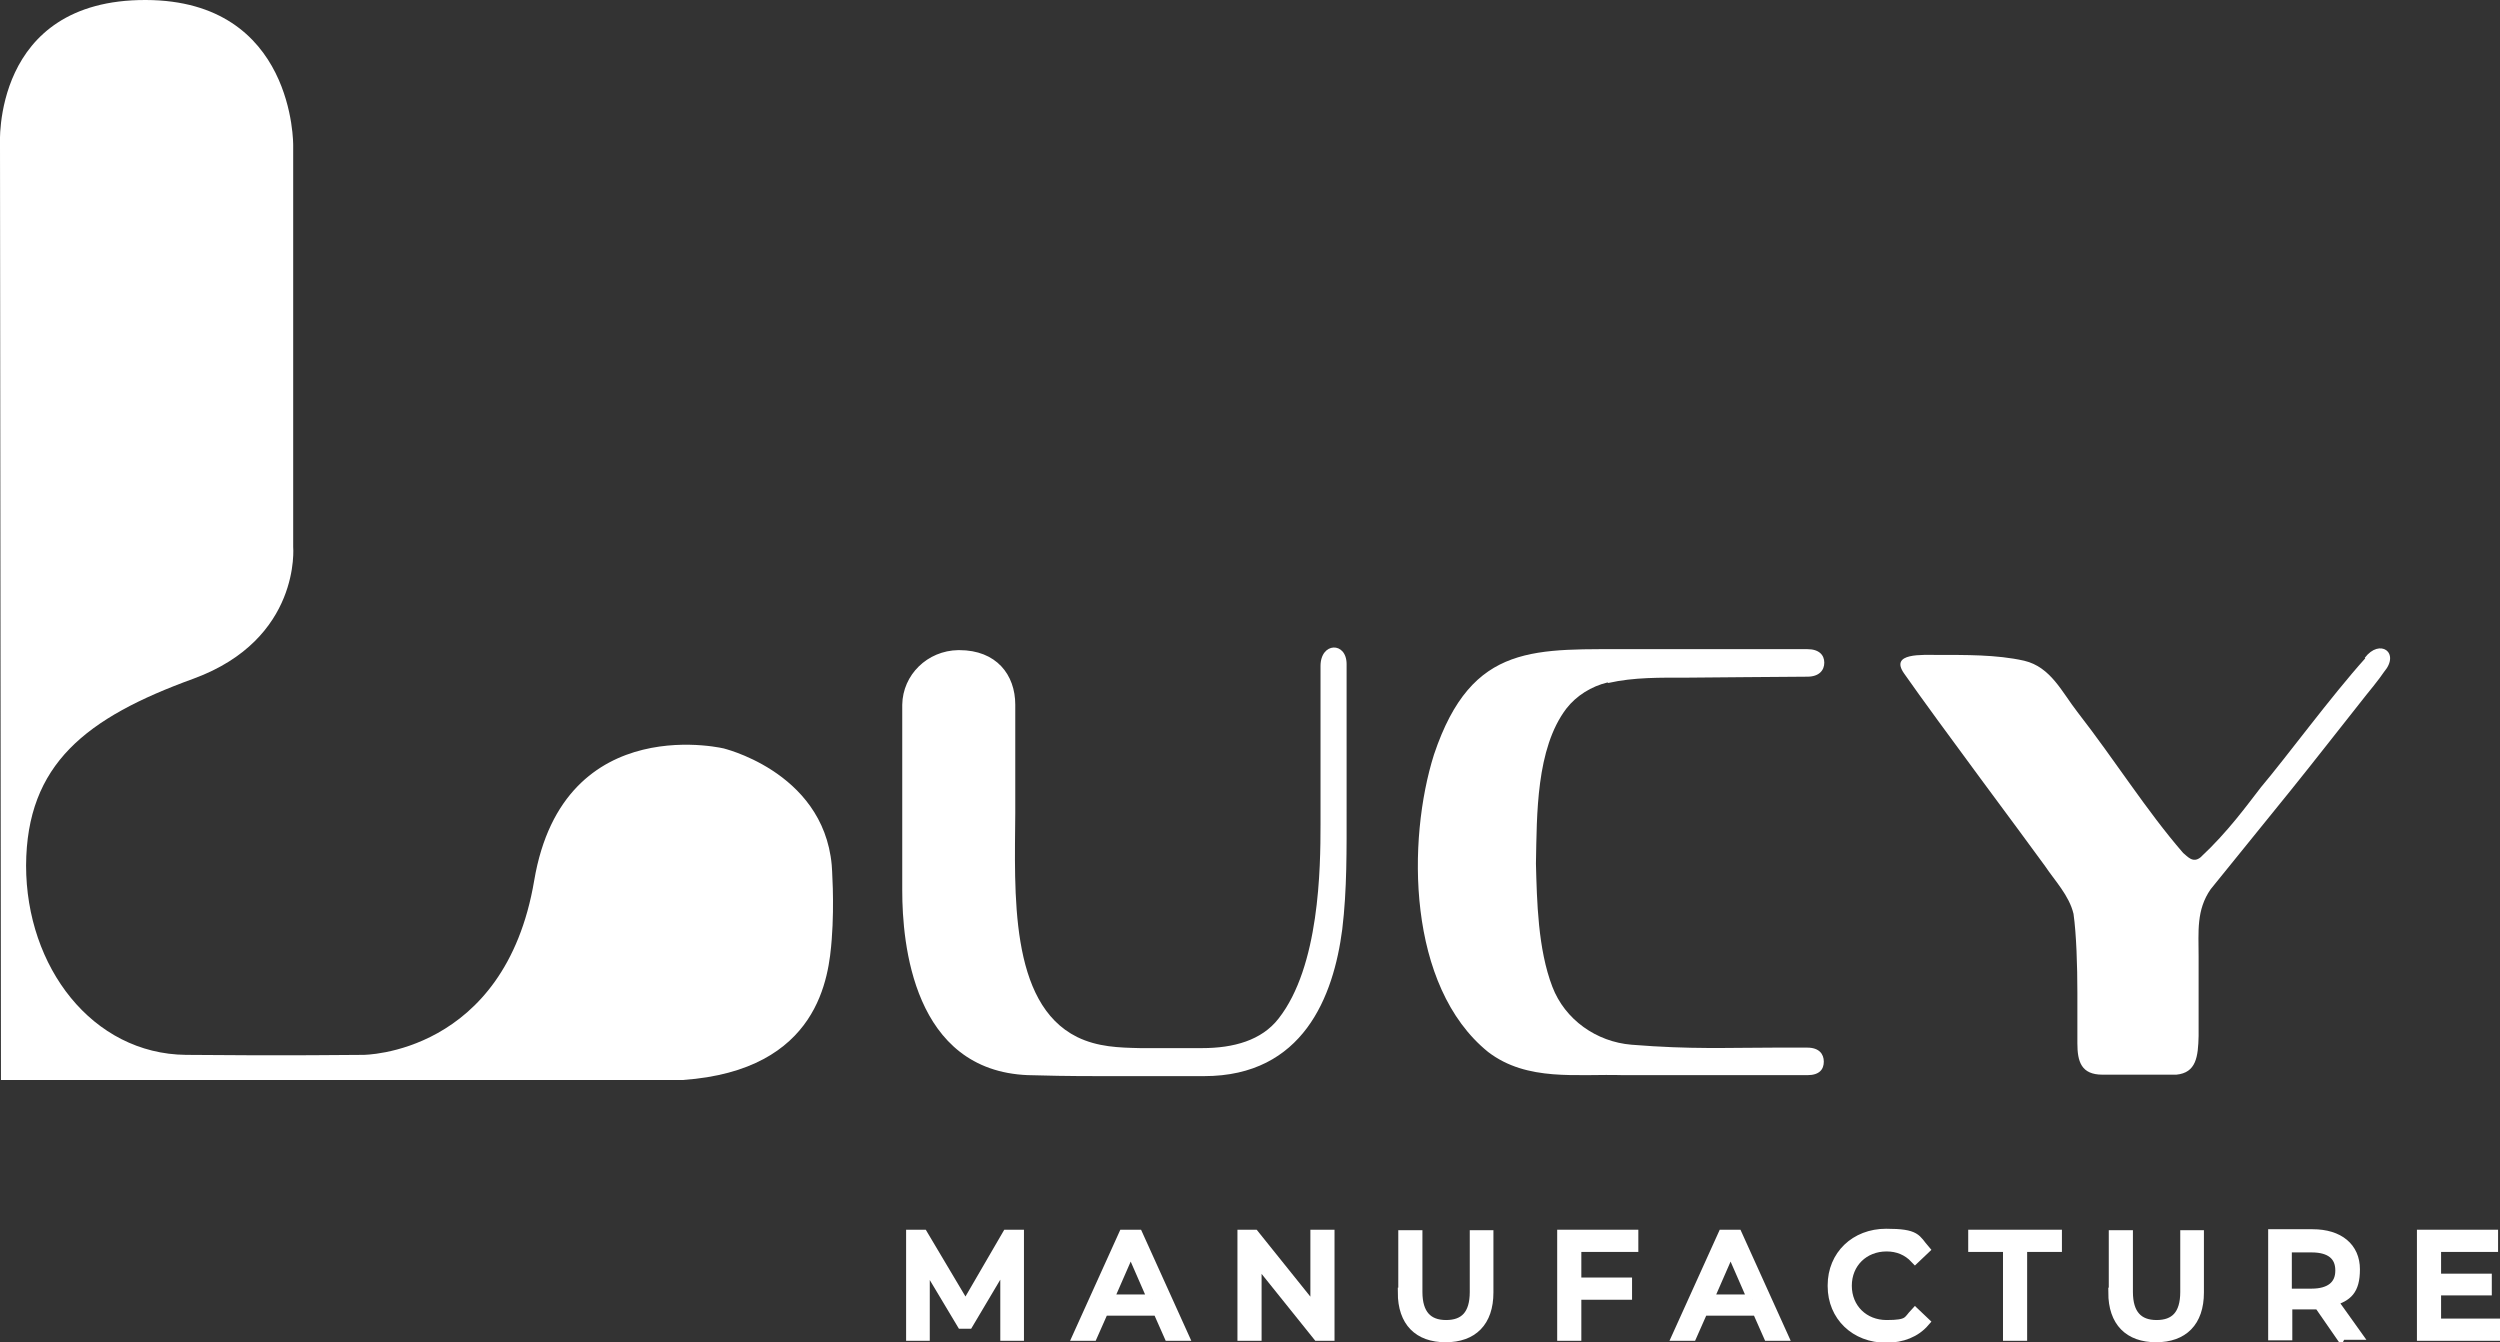
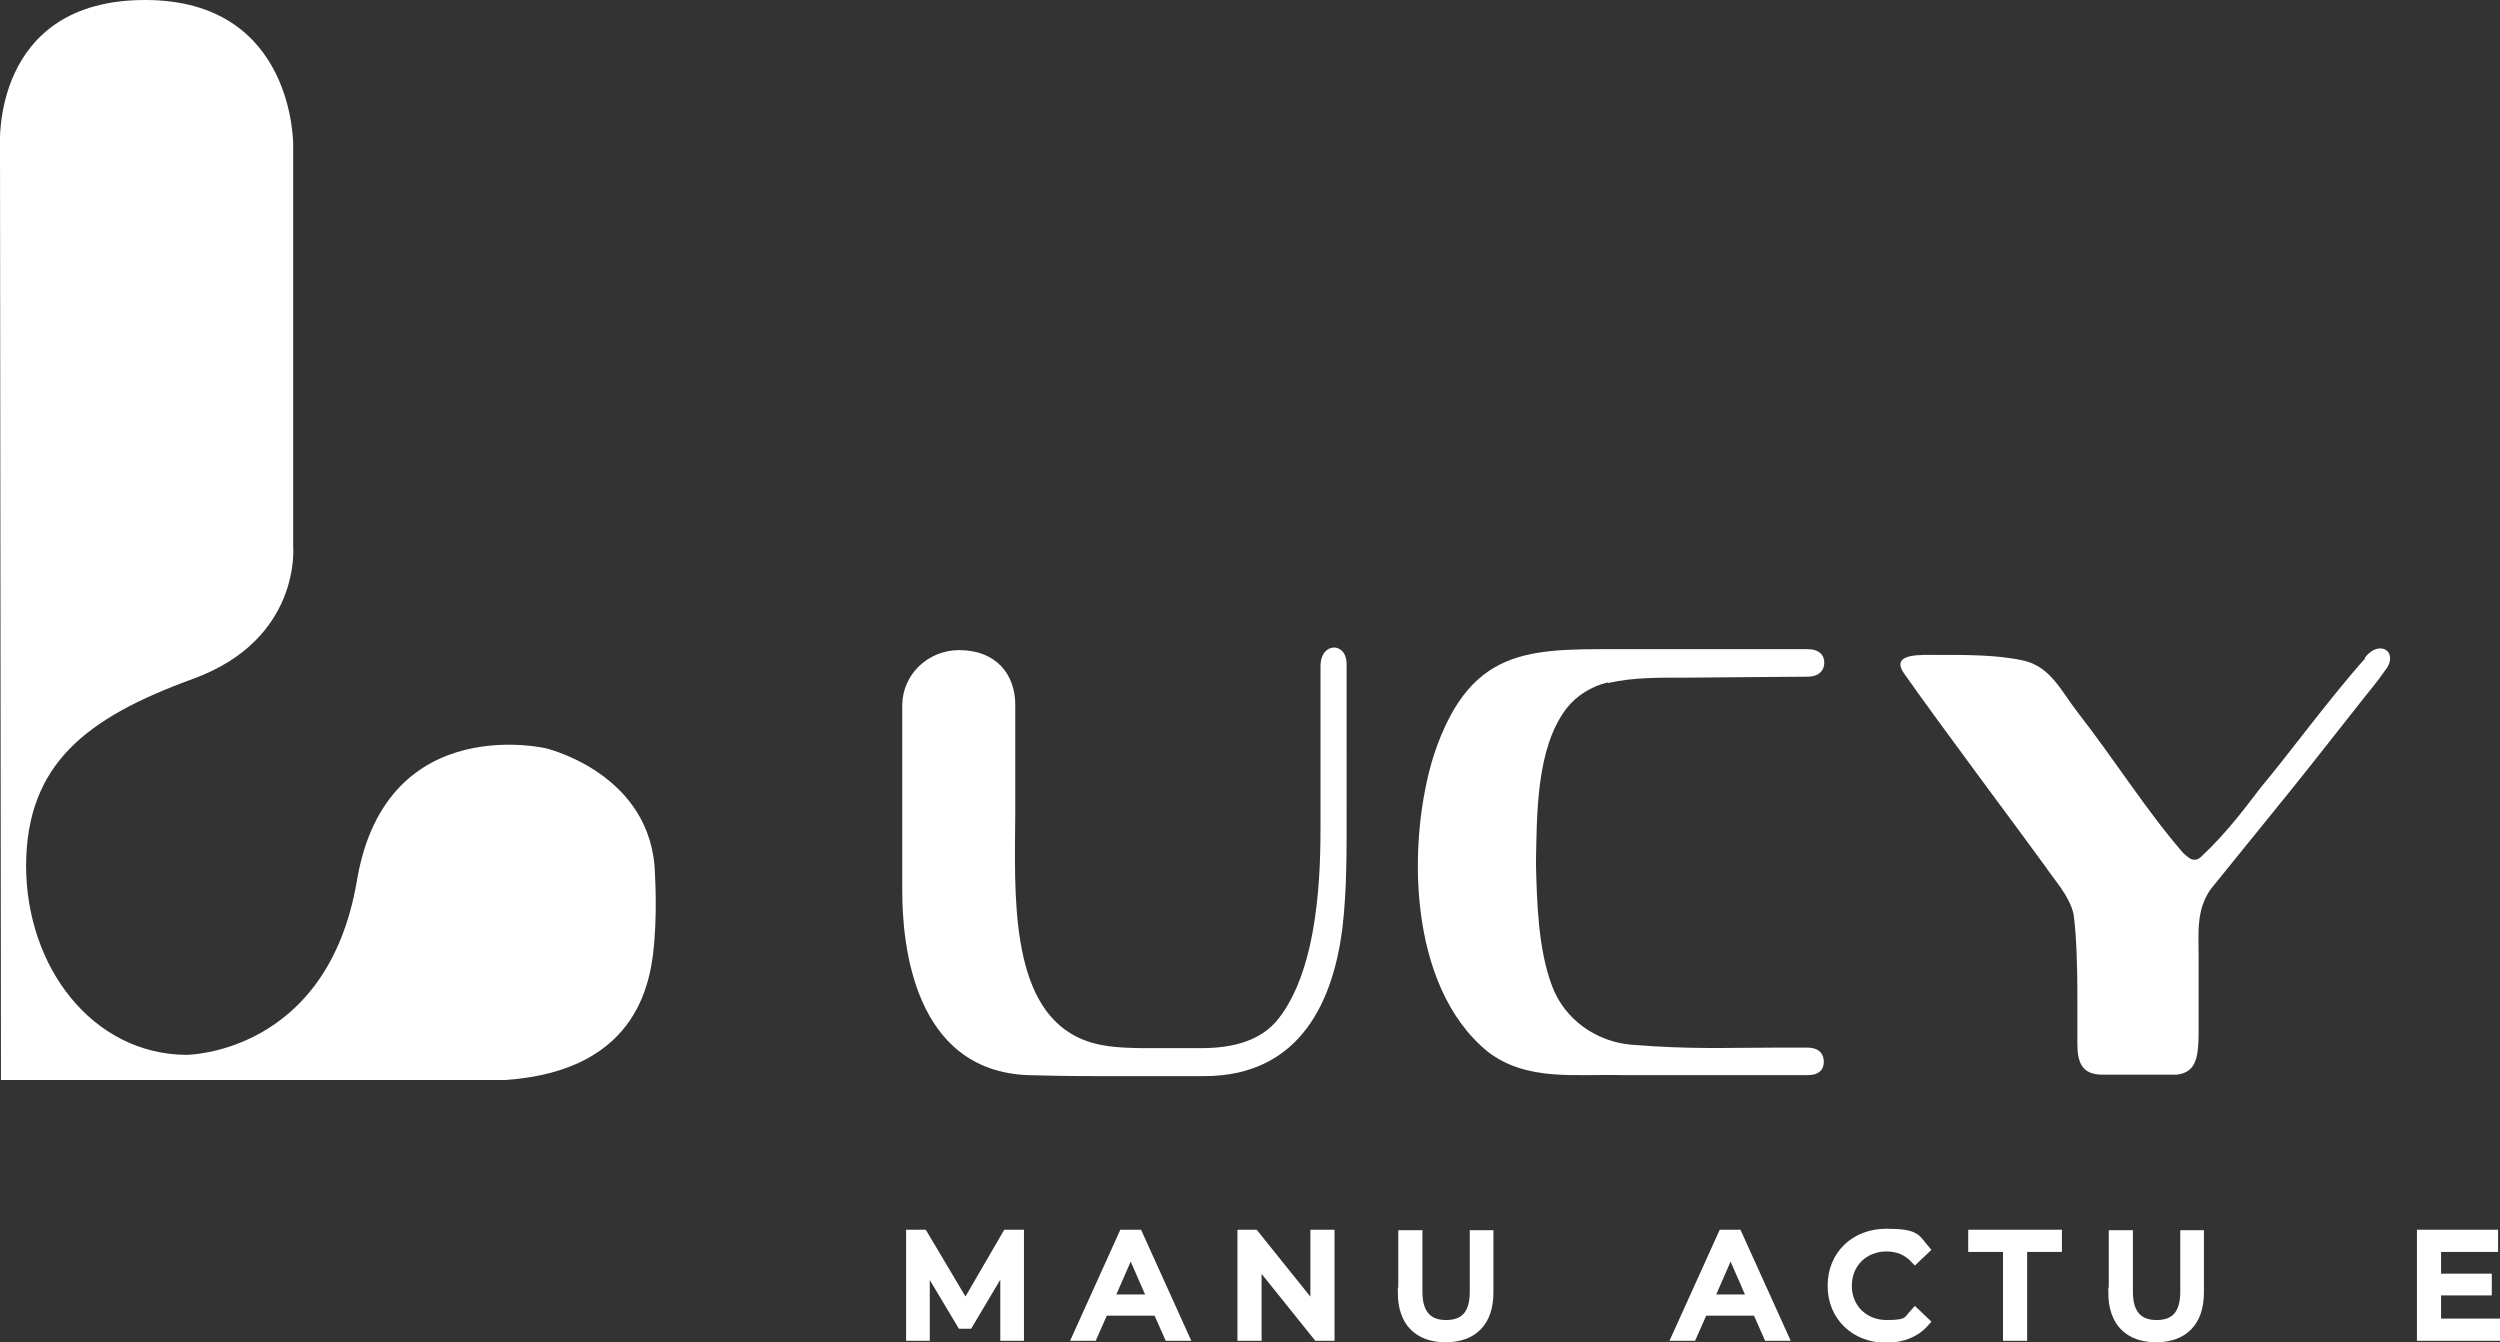
<svg xmlns="http://www.w3.org/2000/svg" id="Calque_2" data-name="Calque 2" viewBox="0 0 517.6 277.9">
  <rect x="0" y="0" width="517.6" height="277.9" fill="#333333" stroke="none" />
  <defs>
    <style>      .cls-1 {        stroke-width: 0px;      }      .cls-1, .cls-2 {        fill: #fff;      }      .cls-2 {        stroke: #fff;        stroke-miterlimit: 10;        stroke-width: 2px;      }    </style>
  </defs>
  <path class="cls-2" d="M208.1,276.6v-15.3s-7.6,12.8-7.6,12.8h-1.4l-7.6-12.7v15.2h-2.9v-21h2.5l8.8,14.8,8.6-14.8h2.5v21s-2.9,0-2.9,0Z" />
  <path class="cls-2" d="M239.7,271.4h-11.2l-2.3,5.2h-3.1l9.5-21h3l9.5,21h-3.1l-2.3-5.2ZM238.6,269l-4.5-10.3-4.5,10.3h9.1Z" />
  <path class="cls-2" d="M275.3,255.6v21h-2.5l-12.6-15.7v15.7h-3v-21h2.5l12.6,15.7v-15.7h3Z" />
  <path class="cls-2" d="M290.5,267.6v-11.9h3v11.8c0,4.6,2.1,6.8,5.9,6.8s5.9-2.1,5.9-6.8v-11.8h2.9v11.9c0,6.1-3.3,9.3-8.9,9.3s-8.9-3.2-8.9-9.3Z" />
-   <path class="cls-2" d="M326.4,258.2v7.3h10.5v2.6h-10.5v8.5h-3v-21h14.8v2.6h-11.8Z" />
  <path class="cls-2" d="M363.8,271.4h-11.2l-2.3,5.2h-3.1l9.5-21h3l9.5,21h-3.1l-2.3-5.2h0ZM362.8,269l-4.5-10.3-4.5,10.3h9.1Z" />
  <path class="cls-2" d="M379.4,266.1c0-6.2,4.7-10.7,11.1-10.7s6.1,1.1,8,3.3l-2,1.9c-1.6-1.7-3.6-2.5-5.9-2.5-4.7,0-8.2,3.4-8.2,8.1s3.5,8.1,8.2,8.1,4.3-.8,5.9-2.5l2,1.9c-1.9,2.2-4.7,3.3-8,3.3-6.4,0-11.1-4.5-11.1-10.7h0Z" />
  <path class="cls-2" d="M415.7,258.2h-7.2v-2.6h17.4v2.6h-7.2v18.4h-3v-18.4h0Z" />
  <path class="cls-2" d="M437.6,267.6v-11.9h3v11.8c0,4.6,2.1,6.8,5.9,6.8s5.9-2.1,5.9-6.8v-11.8h2.9v11.9c0,6.1-3.3,9.3-8.9,9.3s-8.9-3.2-8.9-9.3Z" />
-   <path class="cls-2" d="M484.6,276.6l-4.5-6.5c-.4,0-.9,0-1.3,0h-5.2v6.4h-3v-21h8.2c5.5,0,8.8,2.8,8.8,7.3s-1.7,5.6-4.6,6.6l5,7h-3.3ZM484.5,263c0-3-2-4.7-5.9-4.7h-5.1v9.5h5.1c3.8,0,5.9-1.7,5.9-4.7h0Z" />
  <path class="cls-2" d="M516.6,274v2.6h-15.2v-21h14.8v2.6h-11.8v6.5h10.5v2.5h-10.5v6.8h12.2,0Z" />
  <g>
-     <path class="cls-1" d="M0,30.1S-1.8-.1,30.2,0c30.9.1,30.5,30.1,30.5,30.1v83.1s1.7,19.1-20.6,27.3c-22.3,8.1-34.6,17.7-34.7,38.7,0,21,13.7,39,33.1,39.2s36.7,0,36.7,0c0,0,29.3,0,35.4-36.1,6.1-36.1,40.8-27,39.4-27.3s20.4,4.3,22.2,24.1c0,0,.6,7.7,0,15.4-.6,7.6-2.5,27.1-30.8,29.1H.2L0,30h0Z" />
+     <path class="cls-1" d="M0,30.1S-1.8-.1,30.2,0c30.9.1,30.5,30.1,30.5,30.1v83.1s1.7,19.1-20.6,27.3c-22.3,8.1-34.6,17.7-34.7,38.7,0,21,13.7,39,33.1,39.2c0,0,29.3,0,35.4-36.1,6.1-36.1,40.8-27,39.4-27.3s20.4,4.3,22.2,24.1c0,0,.6,7.7,0,15.4-.6,7.6-2.5,27.1-30.8,29.1H.2L0,30h0Z" />
    <g>
      <path class="cls-1" d="M333,141.4c5.3-1.2,10.7-1.1,16.4-1.1.5,0,22.2-.2,24.8-.2,2.4,0,3.5-1.3,3.5-2.9s-1.1-2.8-3.5-2.8c-9.9,0-27.7,0-35.6,0-20.6.1-33.8-1.7-41.7,21.8-5.6,17.7-5.6,48,11.2,61.6,8.1,6.2,18.4,4.5,28,4.8h.4c9.9,0,20.7,0,30.6,0h6.5c.2,0,.4,0,.6,0,2.5,0,3.4-1.2,3.4-2.8s-1-2.9-3.4-2.9c-2.2,0-5.1,0-7,0-9.5,0-17,.4-29.4-.6-7.3-.6-13.8-5.2-16.4-12-3-7.8-3.2-17.8-3.4-25.5.2-10.1,0-23.8,6.3-32.1,2.1-2.7,5.2-4.6,8.5-5.4Z" />
      <path class="cls-1" d="M440.1,222.6" />
      <path class="cls-1" d="M489.7,136.3c-7.1,7.9-16.2,20.3-21.6,26.7-2.8,3.6-6.8,9.2-12.5,14.5-1.6,1.3-2.7-.2-3.6-.9-7.7-8.9-13.9-18.9-21.9-29.2-3.2-4.1-5.5-9.3-11-10.6-5.7-1.3-12.5-1.2-17.8-1.2-3.3,0-10.1-.5-7.1,3.8,7.2,10.3,25.1,34.2,29.2,39.9,2,3,5,6.1,5.9,9.9.6,4.2.8,10.9.8,16.3v10.5c0,3.8.8,6.5,5.2,6.5h5.1s10.2,0,10.2,0c4.1-.4,4.5-3.7,4.6-8v-14.1c0-1.5,0-2.4,0-2.4,0-5.1-.5-9.6,2.5-13.9l16.6-20.5c4.6-5.7,11-13.9,15.6-19.7,0,0,2.8-3.4,3.7-4.8,3.4-4-.9-7-4-2.9Z" />
      <path class="cls-1" d="M278.8,154.5v-17c0-4.7-5.4-4.6-5.4.4v3.1c0,5.1,0,20.4,0,20.4v.2s0,9.1,0,9.1c0,9-.2,29.4-8.7,40.2-3.5,4.5-9.3,6.1-15.8,6.1h-.6c-2.1,0-4.3,0-6.5,0s-3.8,0-5.6,0h-.2c-4.3-.1-8.7-.2-13-2.3-14.1-7-12.9-30-12.8-46.4,0-4.3,0-3.9,0-6.8v-5c0-2.6,0-4.7,0-7.3,0-1.1,0-2.2,0-3.3,0,0,0,0,0,0s0,0,0,0c0-6.2-3.9-11.3-11.6-11.3,0,0,0,0-.1,0,0,0,0,0,0,0s0,0,0,0c0,0,0,0-.1,0-6.4.1-11.5,5.1-11.6,11.3,0,0,0,0,0,0s0,0,0,0c0,3.8,0,7.8,0,11.8,0,5.4,0,21.7,0,26.7,0,10.8,2.2,37.3,26.1,38.2h.2c3.2.1,7.8.2,14.4.2s6.2,0,9.2,0c2.7,0,5.3,0,7.6,0h2.9c1.6,0,1.4,0,2.1,0,20.5,0,26.8-16.5,28.6-30.4,1-8.3.9-16.6.9-25.1,0-4.2,0-8.5,0-12.7Z" />
    </g>
  </g>
</svg>